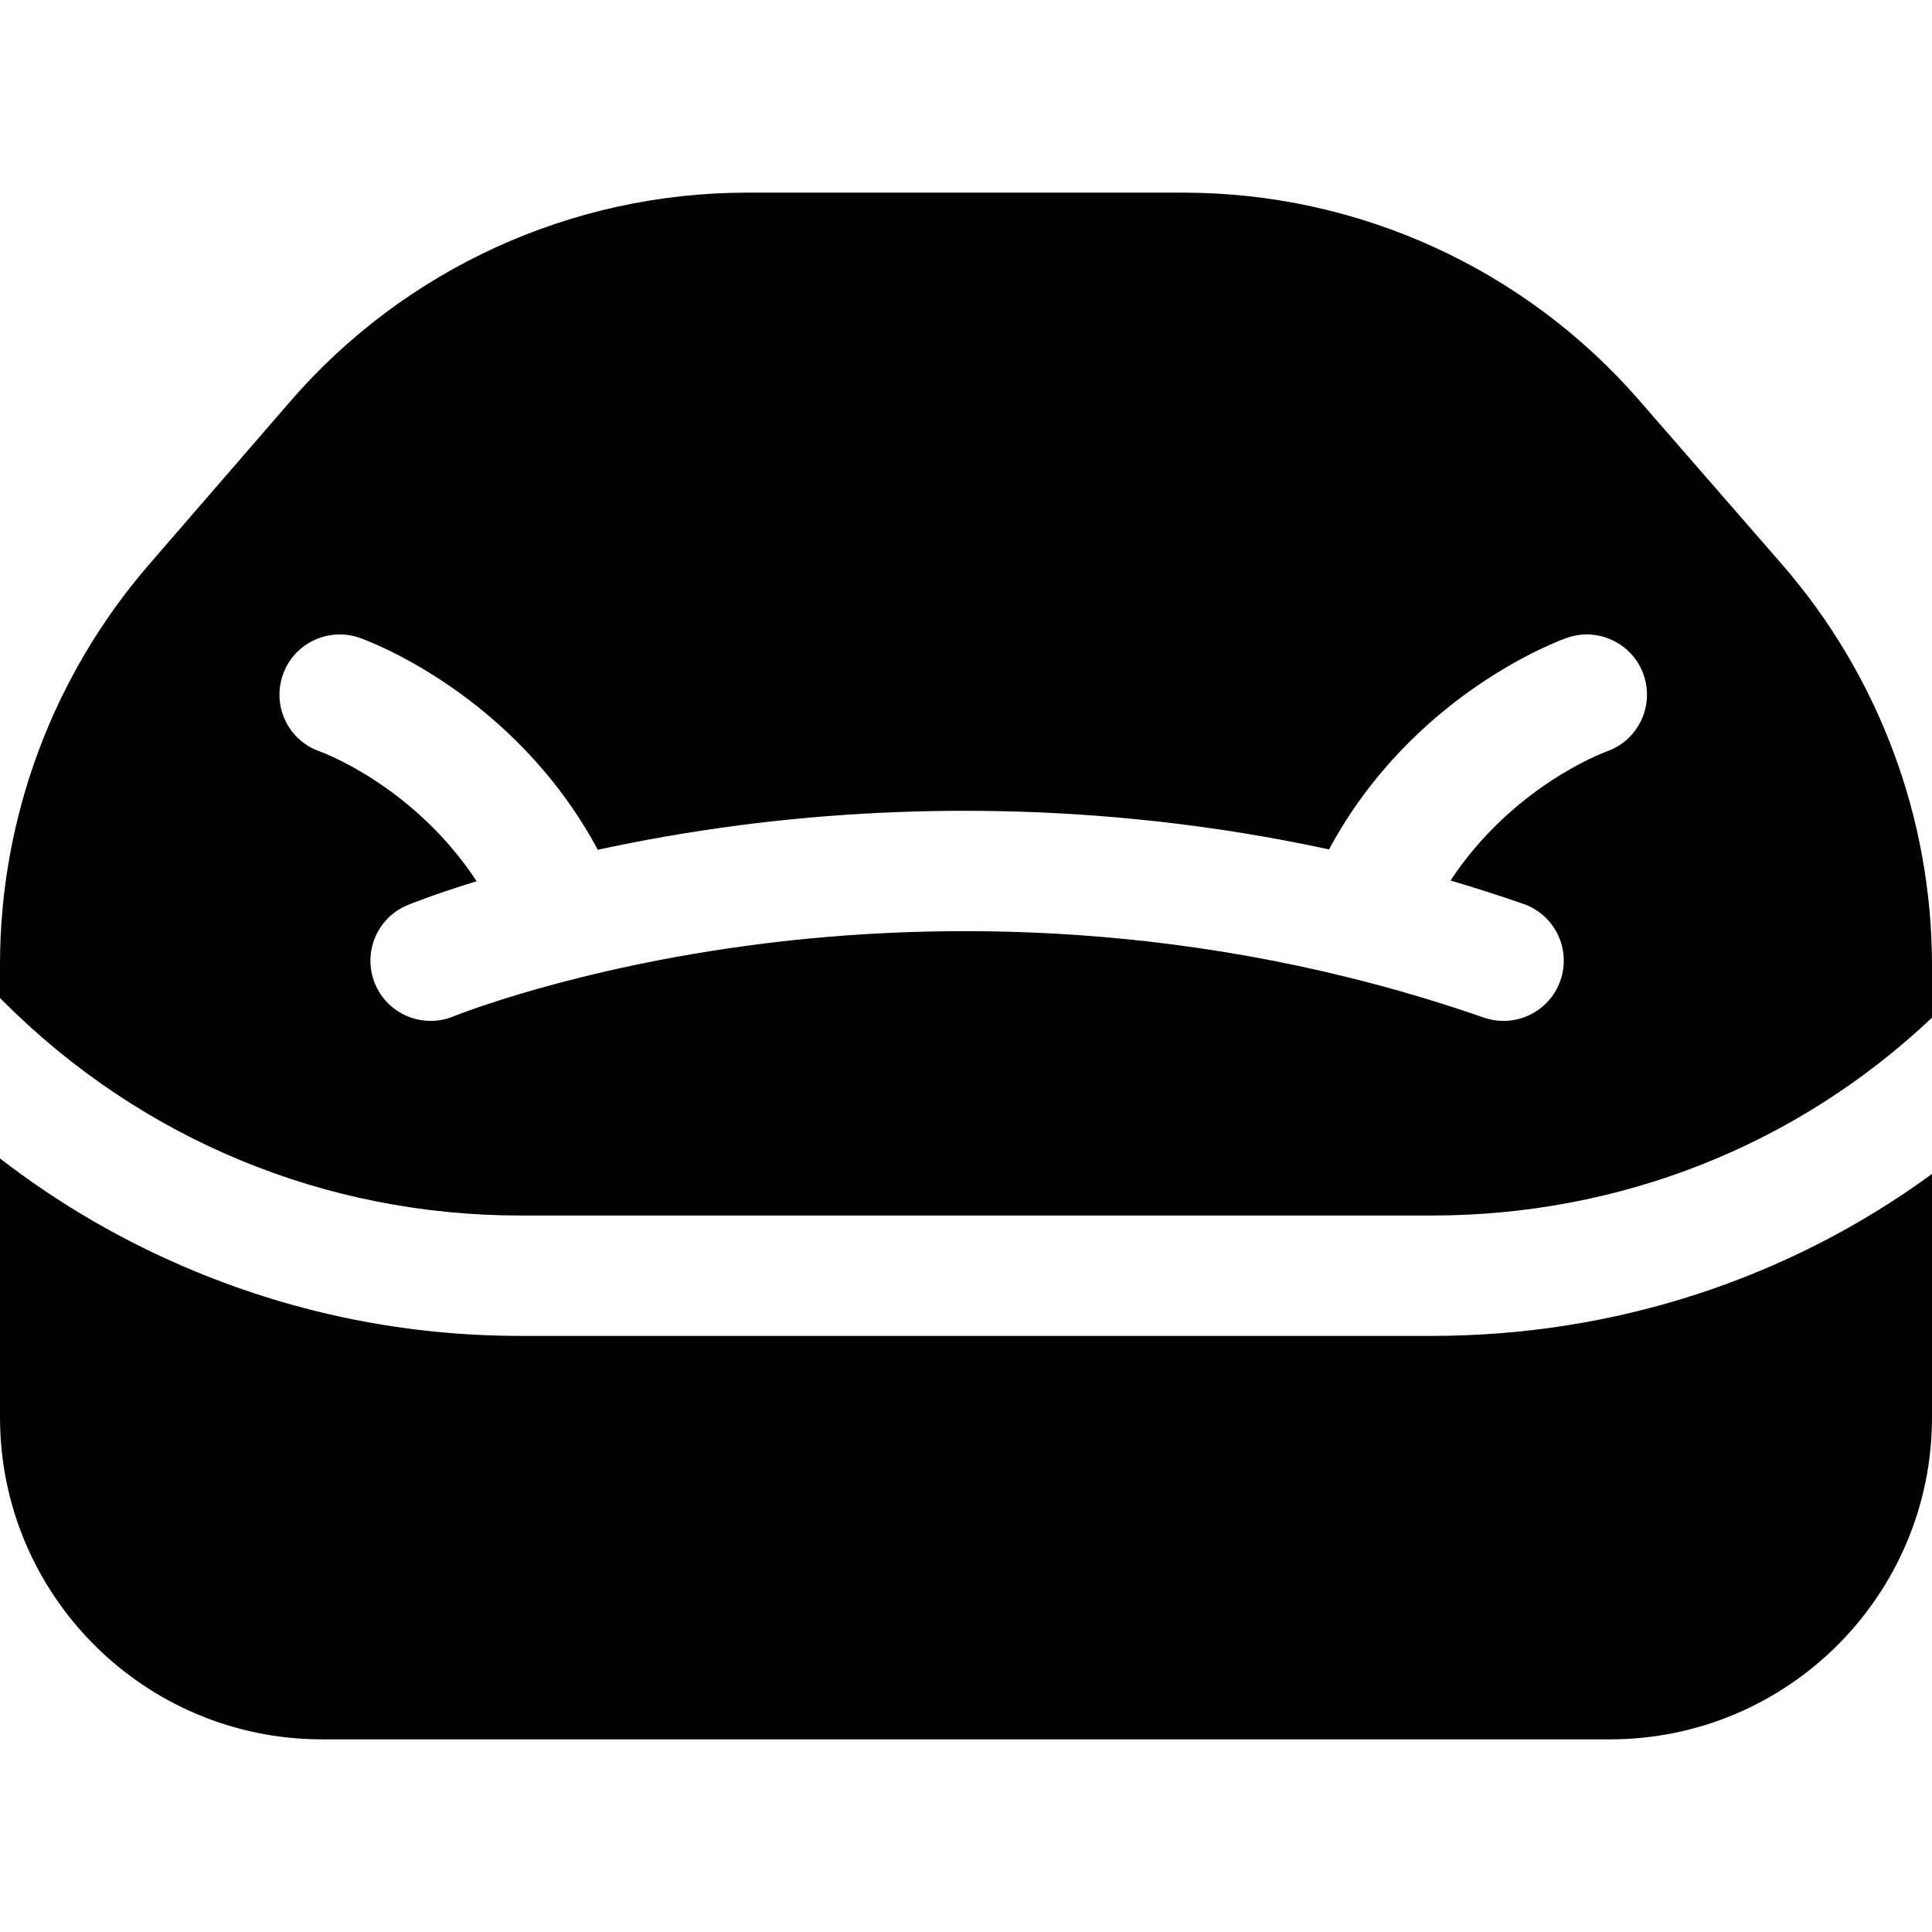
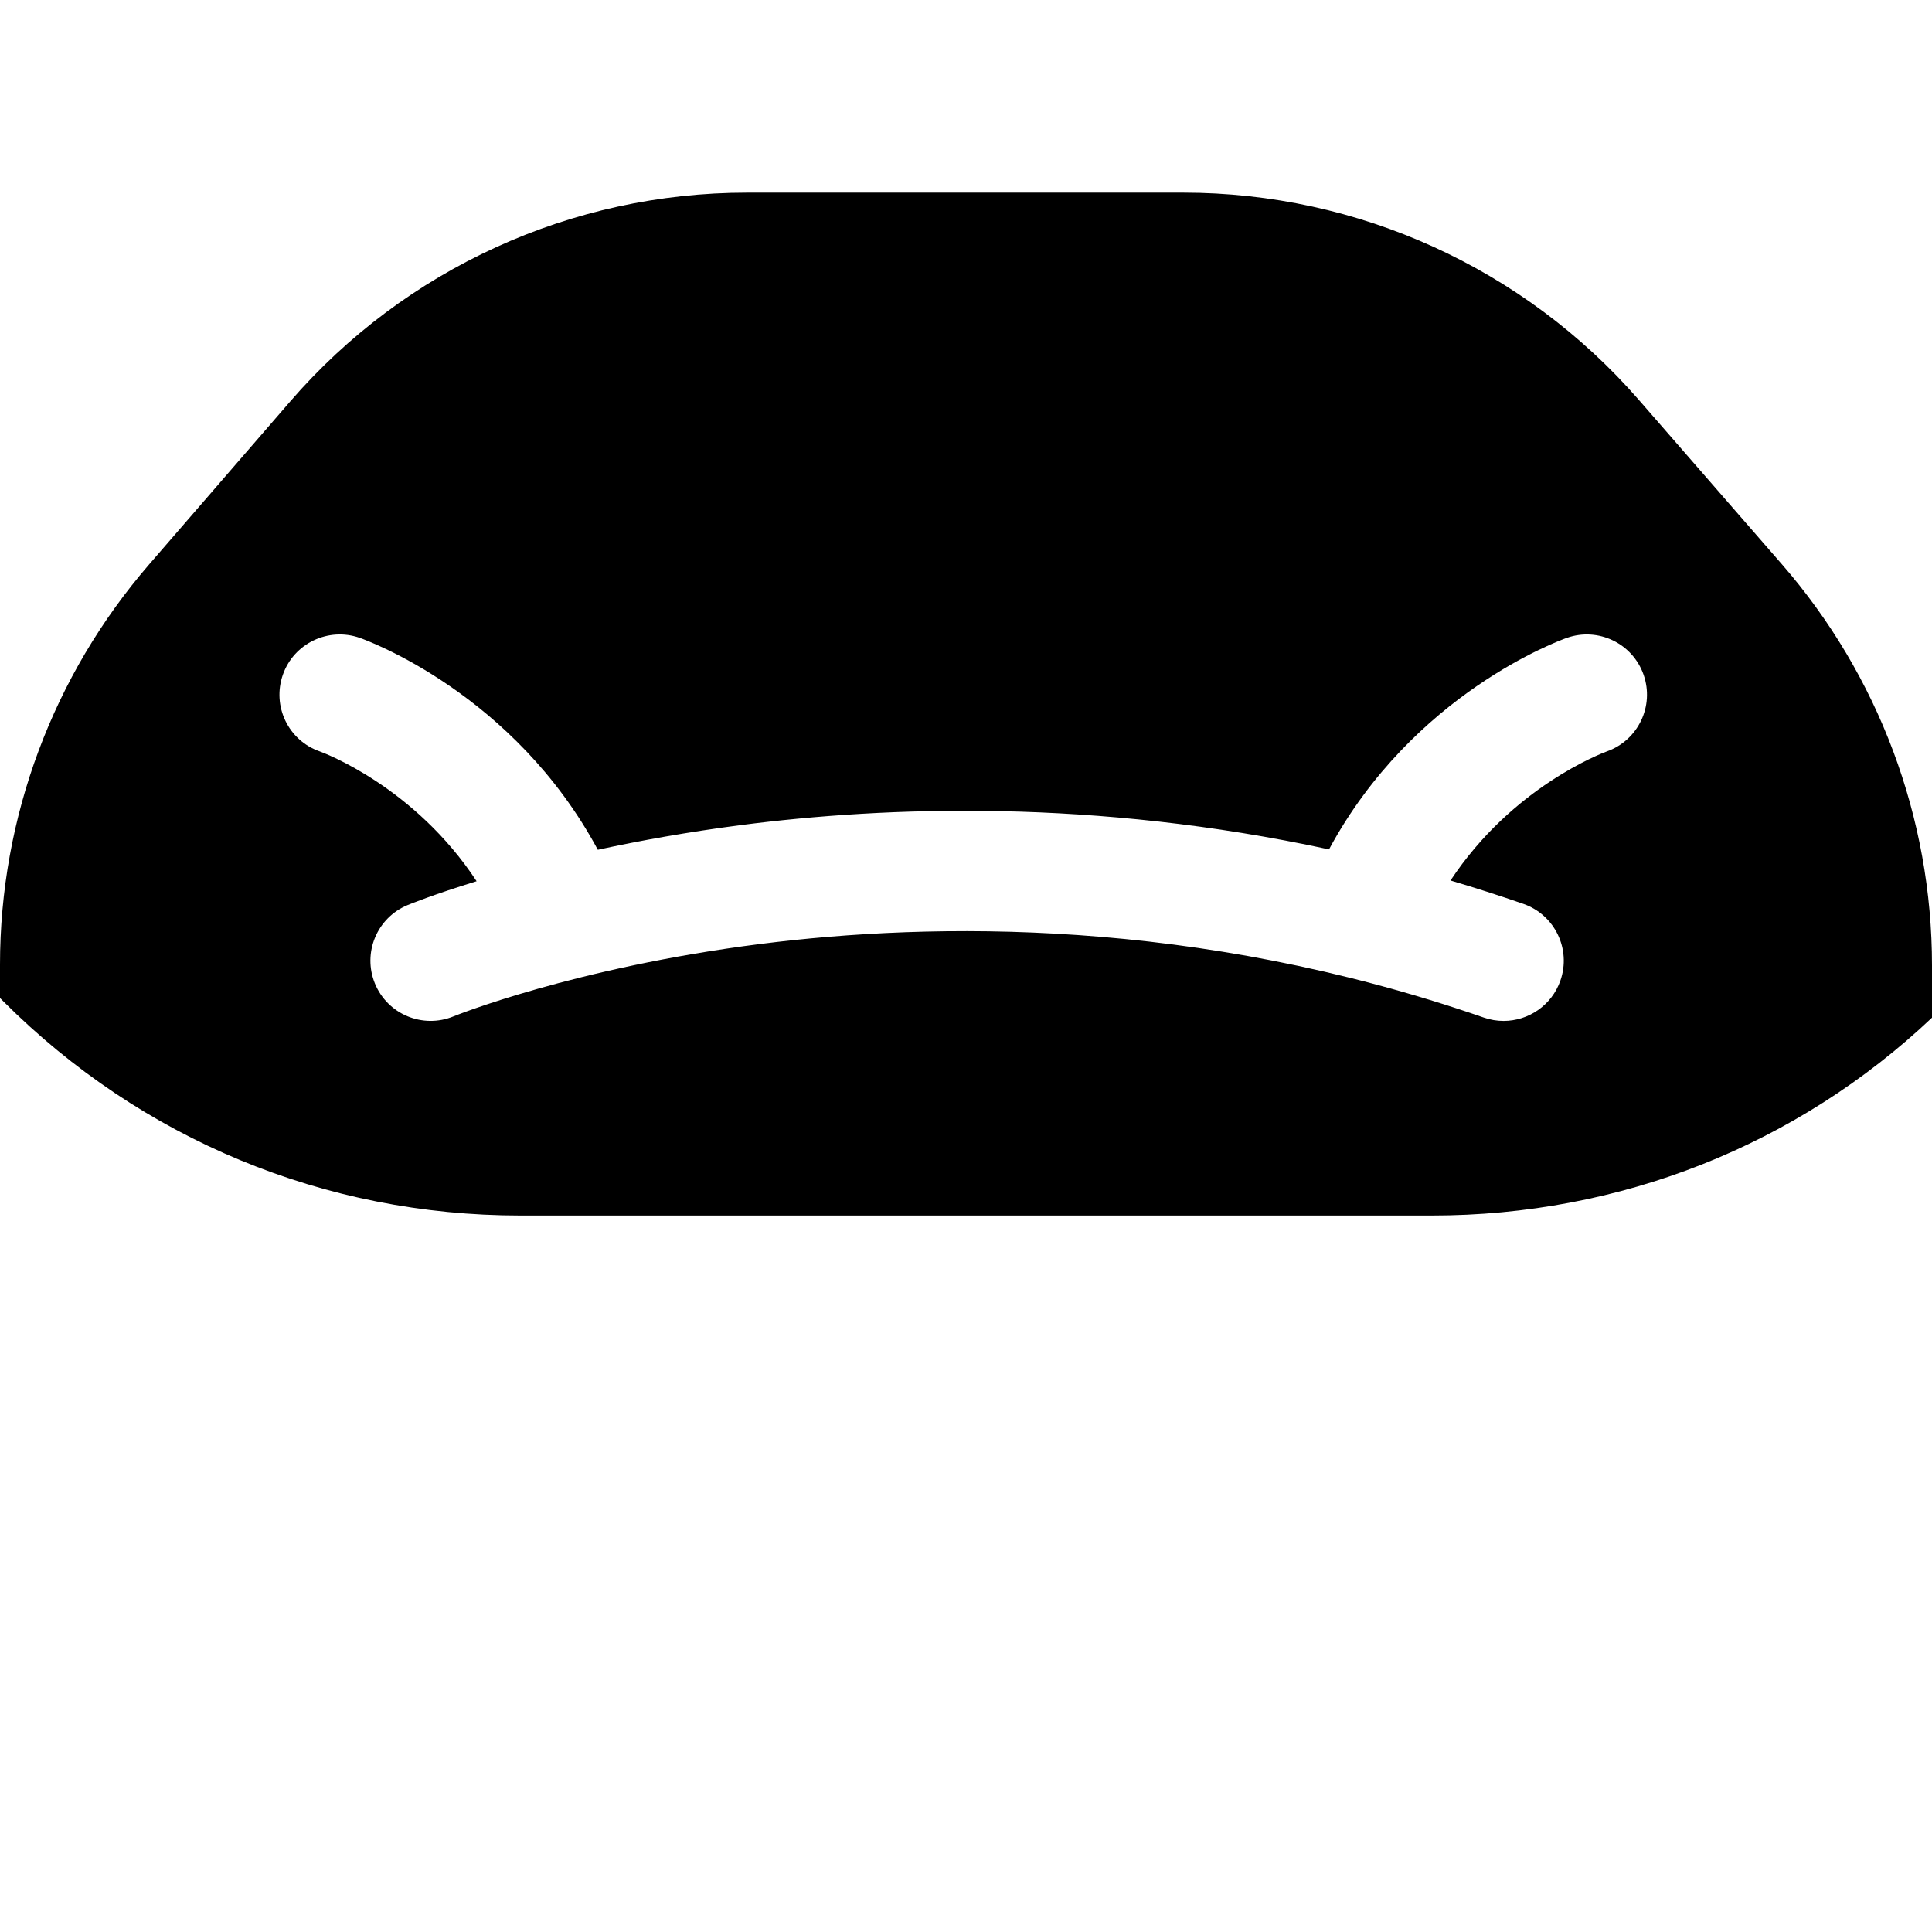
<svg xmlns="http://www.w3.org/2000/svg" id="Capa_1" height="512" viewBox="0 0 511.799 511.799" width="512">
  <g>
    <path d="m.887 265.267c36.59 36.588 85.218 56.731 136.943 56.731h241.469c49.871 0 96.703-18.573 132.501-52.409v-13.804c0-39.098-14.14-76.877-39.811-106.367l-37.816-43.441c-30.385-34.905-74.396-54.943-120.674-54.943h-115.623c-46.43 0-90.57 20.17-120.959 55.273l-37.395 43.193c-25.492 29.445-39.522 67.087-39.522 106.034v8.849zm74.049-86.533c2.911-8.312 12.051-12.672 20.36-9.764 1.799.63 40.811 14.721 63.07 56.141 11.108-2.409 23.807-4.712 37.895-6.536 38.552-4.991 93.712-6.985 155.803 6.435 22.268-41.341 61.217-55.409 63.015-56.039 8.313-2.912 17.408 1.467 20.32 9.779 2.902 8.288-1.444 17.359-9.711 20.296-1.357.494-25.079 9.437-41.438 34.205 6.383 1.892 12.812 3.936 19.29 6.187 8.318 2.89 12.718 11.978 9.828 20.296-2.288 6.586-8.462 10.715-15.061 10.715-1.737 0-3.502-.285-5.235-.888-76.334-26.525-146.33-25.247-191.604-19.502-49.387 6.265-81.024 19.058-81.338 19.187-8.144 3.333-17.455-.552-20.8-8.688-3.346-8.137.52-17.441 8.653-20.798.597-.246 7.024-2.864 18.276-6.318-16.425-25.011-40.39-33.968-41.585-34.402-8.313-2.911-12.649-11.995-9.738-20.306z" />
-     <path d="m379.298 353.888h-241.469c-29.768 0-58.806-5.776-86.309-17.168-18.559-7.688-35.798-17.687-51.52-29.84v68.561c0 47.123 38.201 85.324 85.324 85.324h341.151c47.123 0 85.324-38.201 85.324-85.324v-64.45c-38.134 27.849-84.096 42.897-132.501 42.897z" />
  </g>
</svg>